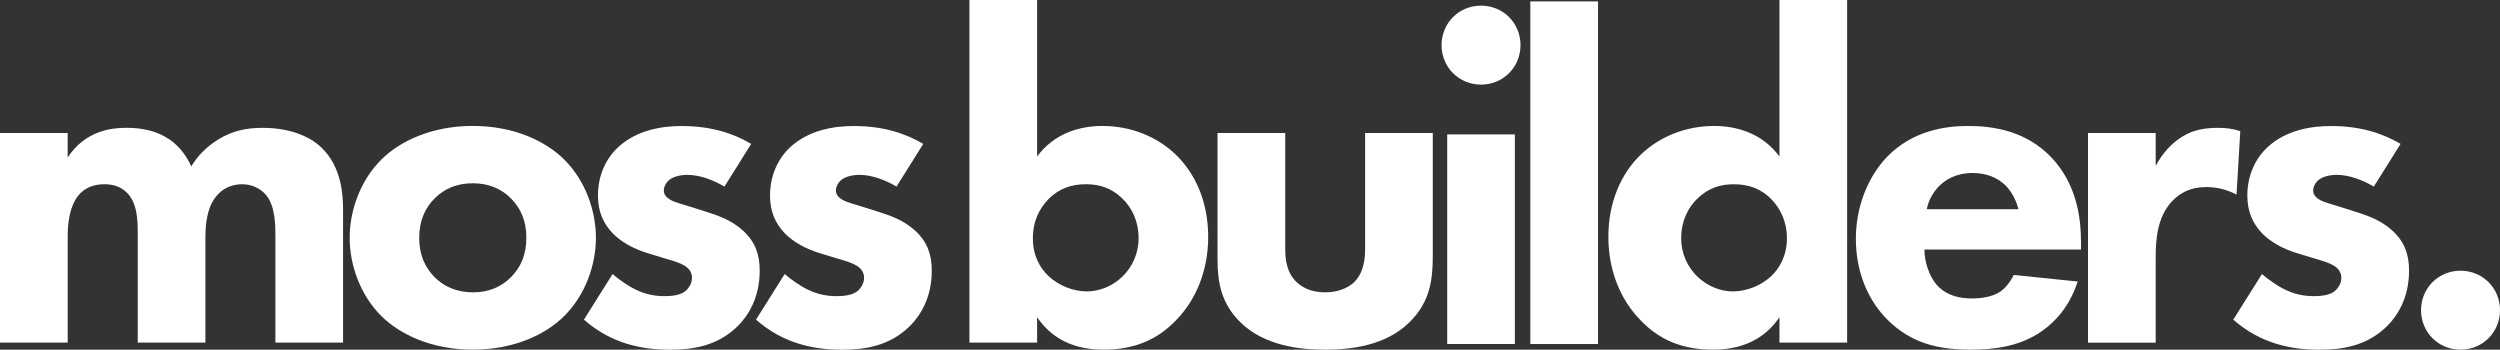
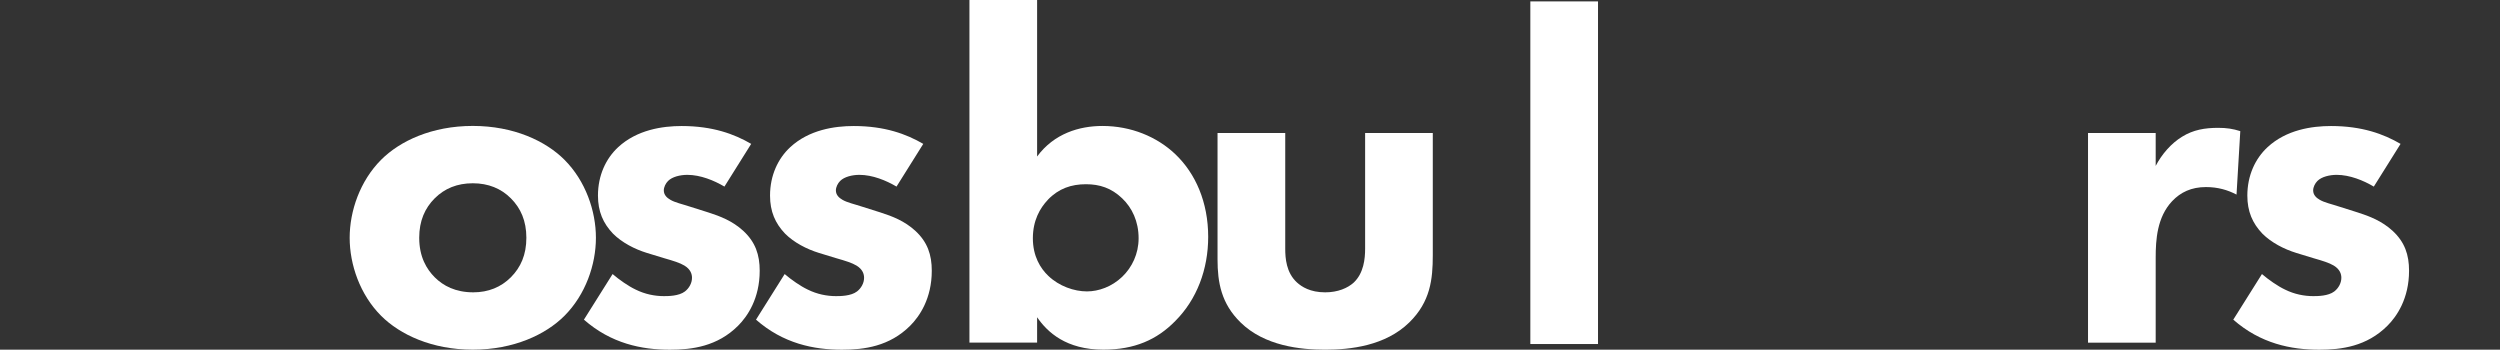
<svg xmlns="http://www.w3.org/2000/svg" id="b" data-name="Layer 2" viewBox="0 0 783.96 109.65">
  <rect x="0" y="0" width="783.96" height="109.65" fill="#333333" stroke="none" />
  <g id="c" data-name="Layer 1">
    <g>
      <path d="m325.22,0v49.08c5.31-7.22,13.26-9.58,20.49-9.58,8.99,0,17.1,3.39,22.84,8.84,6.34,6.04,10.32,15.03,10.32,25.94,0,10.17-3.54,19.6-10.32,26.38-5.75,5.89-12.82,8.99-22.55,8.99-11.64,0-17.54-5.45-20.78-10.17v7.96h-21.22V0h21.22Zm3.39,62.64c-2.51,2.65-4.72,6.49-4.72,12.09s2.36,9.43,4.86,11.79c3.39,3.24,8.11,4.86,12.09,4.86,3.68,0,7.81-1.47,11.05-4.57,3.09-2.95,5.16-7.22,5.16-12.09,0-5.31-2.06-9.58-5.16-12.53-3.39-3.24-7.07-4.42-11.35-4.42-4.57,0-8.55,1.33-11.94,4.86Z" style="fill: #fff; stroke-width: 0px;" />
      <g>
-         <path d="m0,41.71h21.22v7.66c5.45-8.25,13.41-9.29,18.42-9.29,2.8,0,7.96.29,12.38,2.95,3.39,1.92,6.19,5.16,7.96,9.14,1.62-2.65,4.13-5.75,8.4-8.4,4.57-2.8,8.84-3.68,14-3.68,7.96,0,14.44,2.36,18.42,6.19,6.34,6.04,6.78,14.88,6.78,19.6v41.56h-21.22v-33.31c0-3.39,0-9.29-2.8-12.82-1.77-2.21-4.57-3.54-7.66-3.54-3.54,0-6.48,1.62-8.25,3.98-2.8,3.54-3.24,8.7-3.24,12.97v32.72h-21.22v-34.19c0-4.42-.15-9.58-3.39-12.82-2.21-2.21-4.86-2.65-7.07-2.65-2.8,0-5.31.74-7.37,2.65-3.98,3.83-4.13,11.2-4.13,13.41v33.6H0V41.71Z" style="fill: #fff; stroke-width: 0px;" />
        <path d="m177,99.04c-5.9,5.9-15.92,10.61-28.74,10.61s-22.84-4.72-28.74-10.61c-6.63-6.63-9.87-16.06-9.87-24.47s3.24-17.83,9.87-24.47c5.9-5.9,15.92-10.61,28.74-10.61s22.84,4.72,28.74,10.61c6.63,6.63,9.87,16.06,9.87,24.47s-3.24,17.83-9.87,24.47Zm-40.68-36.85c-3.09,3.09-4.86,7.07-4.86,12.38,0,6.04,2.36,9.87,4.86,12.38,2.65,2.65,6.49,4.72,12.09,4.72,4.72,0,8.7-1.62,11.79-4.72s4.86-7.07,4.86-12.38-1.77-9.29-4.86-12.38-7.07-4.72-11.94-4.72-8.84,1.62-11.94,4.72Z" style="fill: #fff; stroke-width: 0px;" />
        <path d="m227.17,58.51c-3.24-1.92-7.52-3.68-11.64-3.68-2.21,0-4.72.59-6.04,1.92-.74.74-1.33,1.92-1.33,2.95,0,1.47,1.03,2.36,2.06,2.95,1.47.88,3.68,1.33,6.34,2.21l5.6,1.77c3.68,1.18,7.52,2.65,10.91,5.75,3.83,3.54,5.16,7.52,5.16,12.53,0,8.7-3.83,14.3-6.78,17.24-6.48,6.48-14.44,7.52-21.37,7.52-8.84,0-18.42-1.92-26.97-9.43l8.99-14.3c2.06,1.77,5.01,3.83,7.22,4.86,2.95,1.47,6.04,2.06,8.84,2.06,1.33,0,4.72,0,6.63-1.47,1.33-1.03,2.21-2.65,2.21-4.27,0-1.18-.44-2.65-2.36-3.83-1.47-.88-3.39-1.47-6.49-2.36l-5.31-1.62c-3.83-1.18-7.81-3.24-10.61-6.04-3.09-3.24-4.72-6.93-4.72-11.94,0-6.34,2.51-11.64,6.34-15.18,5.9-5.45,13.85-6.63,19.9-6.63,9.73,0,16.51,2.51,21.81,5.6l-8.4,13.41Z" style="fill: #fff; stroke-width: 0px;" />
        <path d="m281.13,58.51c-3.24-1.92-7.52-3.68-11.64-3.68-2.21,0-4.72.59-6.04,1.92-.74.74-1.33,1.92-1.33,2.95,0,1.47,1.03,2.36,2.06,2.95,1.47.88,3.68,1.33,6.34,2.21l5.6,1.77c3.68,1.18,7.52,2.65,10.91,5.75,3.83,3.54,5.16,7.52,5.16,12.53,0,8.7-3.83,14.3-6.78,17.24-6.49,6.48-14.44,7.52-21.37,7.52-8.84,0-18.42-1.92-26.97-9.43l8.99-14.3c2.06,1.77,5.01,3.83,7.22,4.86,2.95,1.47,6.04,2.06,8.84,2.06,1.33,0,4.72,0,6.63-1.47,1.33-1.03,2.21-2.65,2.21-4.27,0-1.18-.44-2.65-2.36-3.83-1.47-.88-3.39-1.47-6.49-2.36l-5.31-1.62c-3.83-1.18-7.81-3.24-10.61-6.04-3.09-3.24-4.72-6.93-4.72-11.94,0-6.34,2.51-11.64,6.34-15.18,5.9-5.45,13.85-6.63,19.9-6.63,9.73,0,16.51,2.51,21.81,5.6l-8.4,13.41Z" style="fill: #fff; stroke-width: 0px;" />
      </g>
-       <path d="m771.58,84.89c6.93,0,12.38,5.45,12.38,12.38s-5.45,12.38-12.38,12.38-12.38-5.45-12.38-12.38,5.45-12.38,12.38-12.38Z" style="fill: #fff; stroke-width: 0px;" />
      <g>
        <path d="m403.03,41.71v36.26c0,2.95.29,7.52,3.68,10.61,1.47,1.33,4.13,3.09,8.84,3.09,3.98,0,7.07-1.33,8.99-3.09,3.09-2.95,3.54-7.37,3.54-10.61v-36.26h21.22v38.32c0,7.52-.74,14.59-7.37,21.08-7.52,7.37-18.57,8.55-26.38,8.55s-19.01-1.18-26.53-8.55c-6.04-5.9-7.22-12.53-7.22-19.75v-39.65h21.22Z" style="fill: #fff; stroke-width: 0px;" />
-         <path d="m464.43,1.77c6.93,0,12.38,5.45,12.38,12.38s-5.45,12.38-12.38,12.38-12.38-5.45-12.38-12.38,5.45-12.38,12.38-12.38Zm10.61,40.38v65.73h-21.22V42.15h21.22Z" style="fill: #fff; stroke-width: 0px;" />
        <path d="m501.11.44v107.44h-21.22V.44h21.22Z" style="fill: #fff; stroke-width: 0px;" />
-         <path d="m579.23,107.44h-21.22v-7.96c-3.24,4.72-9.14,10.17-20.78,10.17-9.73,0-16.8-3.09-22.55-8.99-6.78-6.78-10.32-16.21-10.32-26.38,0-10.91,3.98-19.9,10.32-25.94,5.75-5.45,13.85-8.84,22.84-8.84,7.22,0,15.18,2.36,20.49,9.58V0h21.22v107.44Zm-46.88-45.25c-3.09,2.95-5.16,7.22-5.16,12.53,0,4.86,2.06,9.14,5.16,12.09,3.24,3.09,7.37,4.57,11.05,4.57,3.98,0,8.7-1.62,12.09-4.86,2.51-2.36,4.86-6.34,4.86-11.79s-2.21-9.43-4.72-12.09c-3.39-3.54-7.37-4.86-11.94-4.86-4.27,0-7.96,1.18-11.35,4.42Z" style="fill: #fff; stroke-width: 0px;" />
-         <path d="m652.55,78.26h-49.08c0,3.54,1.33,8.25,3.98,11.2,3.24,3.54,7.66,4.13,10.91,4.13s6.34-.59,8.55-1.92c.3-.15,2.8-1.77,4.57-5.45l20.04,2.06c-2.95,9.28-8.84,14.15-12.67,16.51-6.34,3.83-13.41,4.86-20.78,4.86-9.87,0-18.57-1.77-26.23-9.43-5.75-5.75-9.87-14.44-9.87-25.35,0-9.43,3.39-19.16,10.02-25.94,7.96-7.96,17.83-9.43,25.2-9.43s17.98,1.33,26.09,9.87c7.81,8.25,9.29,18.57,9.29,26.68v2.21Zm-19.6-12.67c-.15-.59-1.18-4.72-4.28-7.66-2.36-2.21-5.75-3.68-10.02-3.68-5.45,0-8.7,2.21-10.76,4.27-1.62,1.77-3.1,4.13-3.69,7.07h28.74Z" style="fill: #fff; stroke-width: 0px;" />
        <path d="m654.77,41.71h21.22v10.32c1.92-3.68,4.86-7.07,8.25-9.14,3.54-2.21,7.22-2.8,11.35-2.8,2.65,0,4.57.29,6.93,1.03l-1.18,19.9c-2.8-1.47-5.9-2.36-9.58-2.36-4.57,0-7.96,1.62-10.61,4.42-4.72,5.01-5.16,12.09-5.16,17.69v26.68h-21.22V41.71Z" style="fill: #fff; stroke-width: 0px;" />
        <path d="m744.38,58.51c-3.24-1.92-7.52-3.68-11.64-3.68-2.21,0-4.72.59-6.04,1.92-.74.74-1.33,1.92-1.33,2.95,0,1.47,1.03,2.36,2.06,2.95,1.47.88,3.68,1.33,6.34,2.21l5.6,1.77c3.68,1.18,7.52,2.65,10.91,5.75,3.83,3.54,5.16,7.52,5.16,12.53,0,8.7-3.83,14.3-6.78,17.24-6.49,6.49-14.44,7.52-21.37,7.52-8.84,0-18.42-1.92-26.97-9.43l8.99-14.3c2.06,1.77,5.01,3.83,7.22,4.86,2.95,1.47,6.04,2.06,8.84,2.06,1.33,0,4.72,0,6.63-1.47,1.33-1.03,2.21-2.65,2.21-4.27,0-1.18-.44-2.65-2.36-3.83-1.47-.88-3.39-1.47-6.49-2.36l-5.3-1.62c-3.83-1.18-7.81-3.24-10.61-6.04-3.09-3.24-4.72-6.93-4.72-11.94,0-6.34,2.51-11.64,6.34-15.18,5.89-5.45,13.85-6.63,19.9-6.63,9.73,0,16.51,2.51,21.81,5.6l-8.4,13.41Z" style="fill: #fff; stroke-width: 0px;" />
      </g>
    </g>
  </g>
</svg>